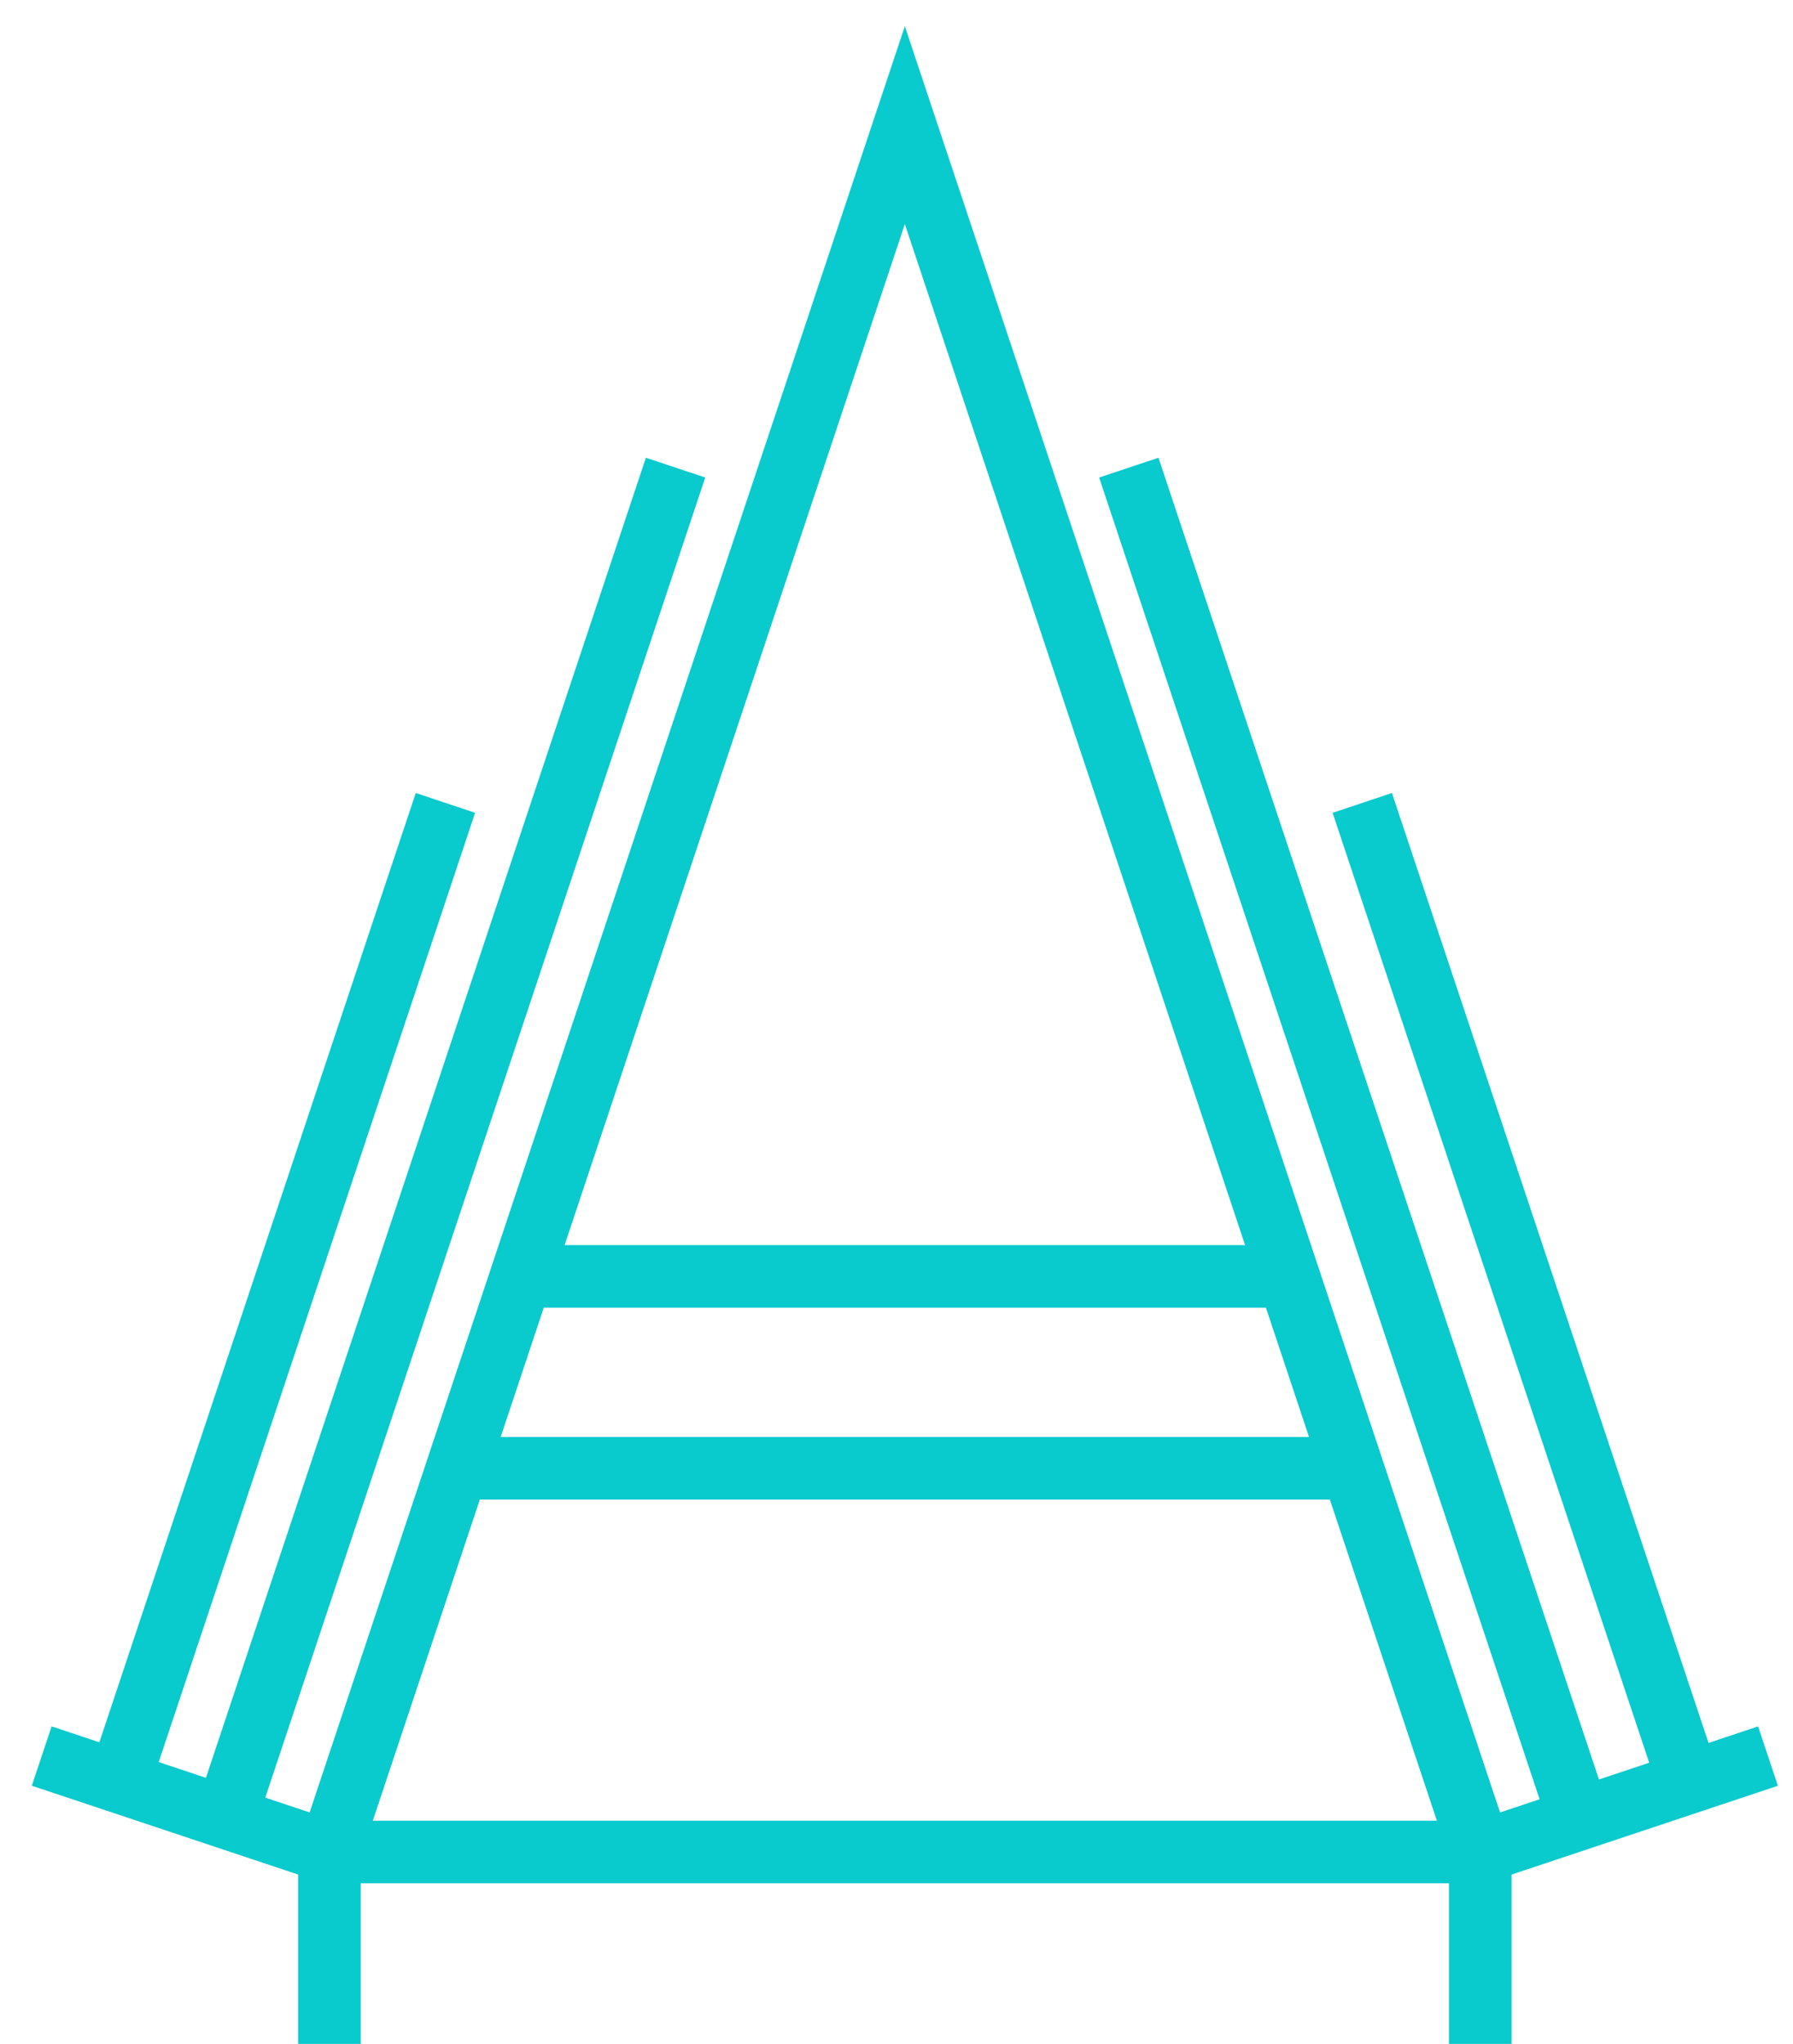
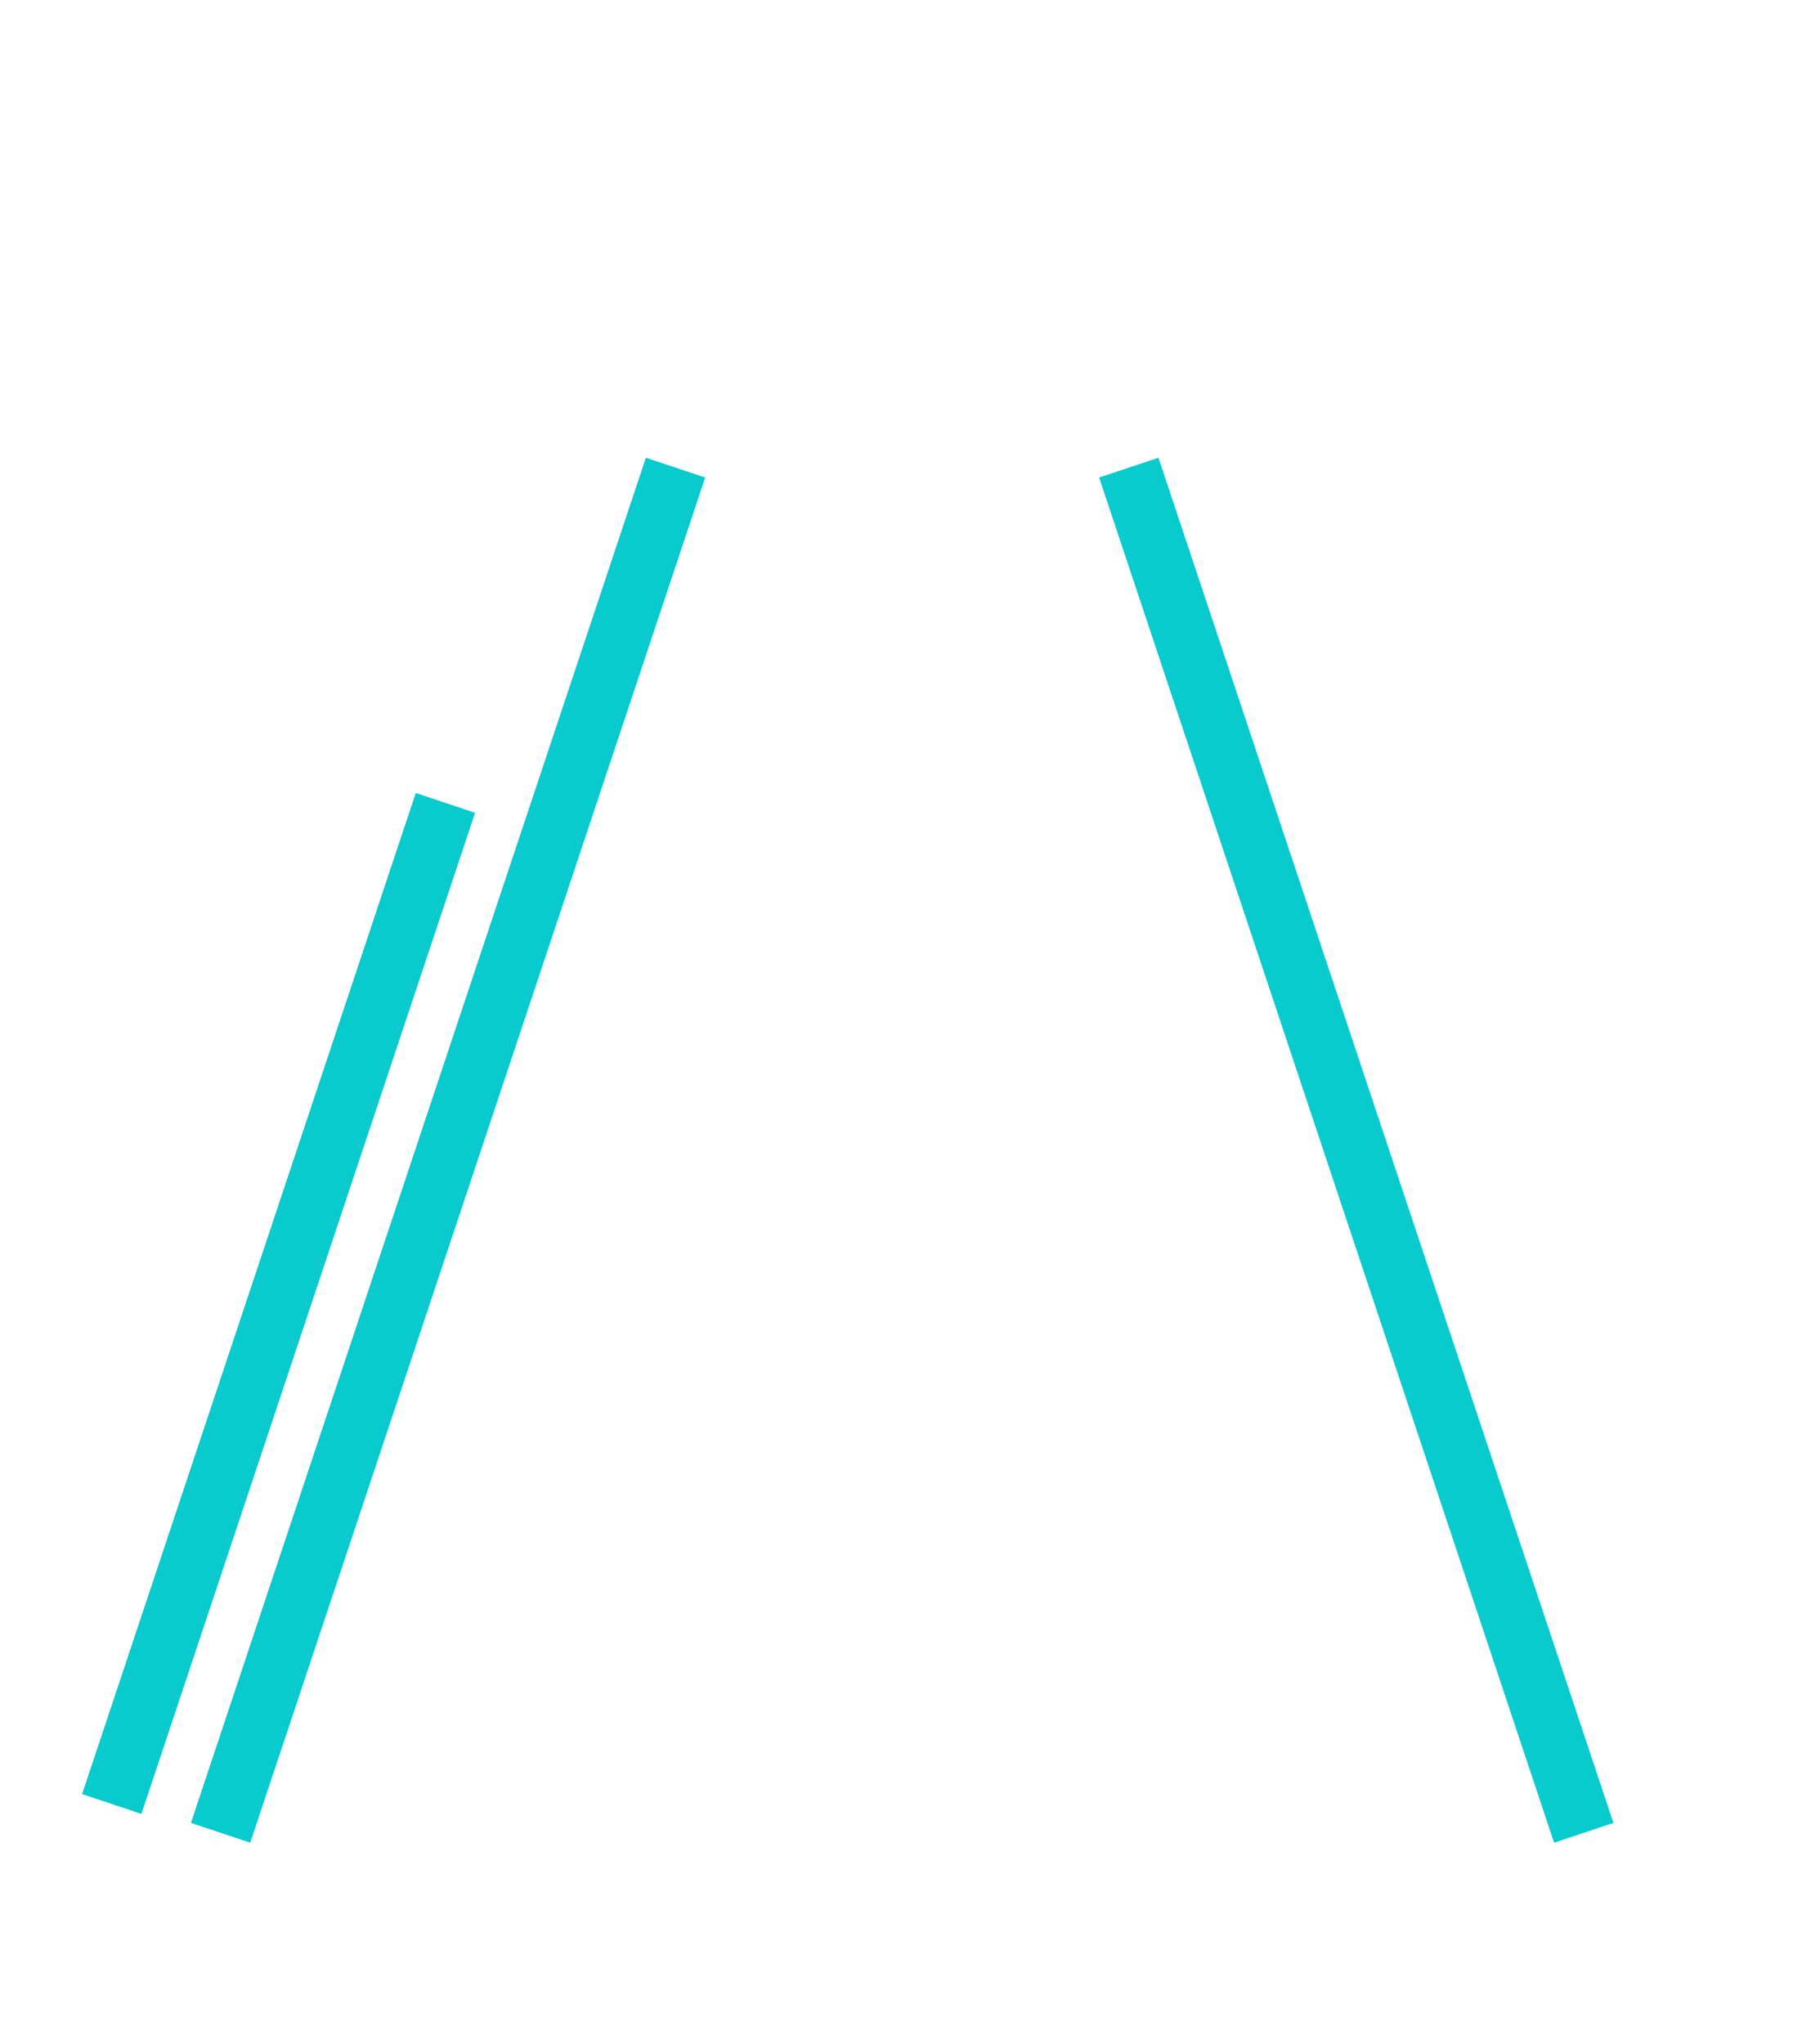
<svg xmlns="http://www.w3.org/2000/svg" width="43px" height="49px" viewBox="0 0 43 49" version="1.1">
  <title>delivery-management</title>
  <desc>Created with Sketch.</desc>
  <g id="Page-1" stroke="none" stroke-width="1" fill="none" fill-rule="evenodd">
    <g id="delivery-management" transform="translate(1, 3)" stroke="#09CACD" stroke-width="1.5">
-       <polyline id="Path-14" points="6.9 46 6.9 41.4 20.7 0 34.5 41.4 34.5 46" />
-       <polyline id="Path-15" points="0 39.1 6.9 41.4 34.5 41.4 41.4 39.1" />
-       <line x1="9.98" y1="32.2" x2="31.424" y2="32.2" id="Path-16" />
-       <line x1="11.5" y1="27.6" x2="29.9" y2="27.6" id="Path-17" />
      <line x1="4.29" y1="40.94" x2="15.201" y2="8.211" id="Path-18" />
      <line x1="1.68" y1="40.25" x2="9.682" y2="16.249" id="Path-18" />
      <line x1="26.07" y1="40.94" x2="36.981" y2="8.211" id="Path-18" transform="translate(31.526, 24.575) scale(-1, 1) translate(-31.526, -24.575) " />
-       <line x1="31.67" y1="40.25" x2="39.672" y2="16.249" id="Path-18" transform="translate(35.671, 28.249) scale(-1, 1) translate(-35.671, -28.249) " />
    </g>
  </g>
</svg>